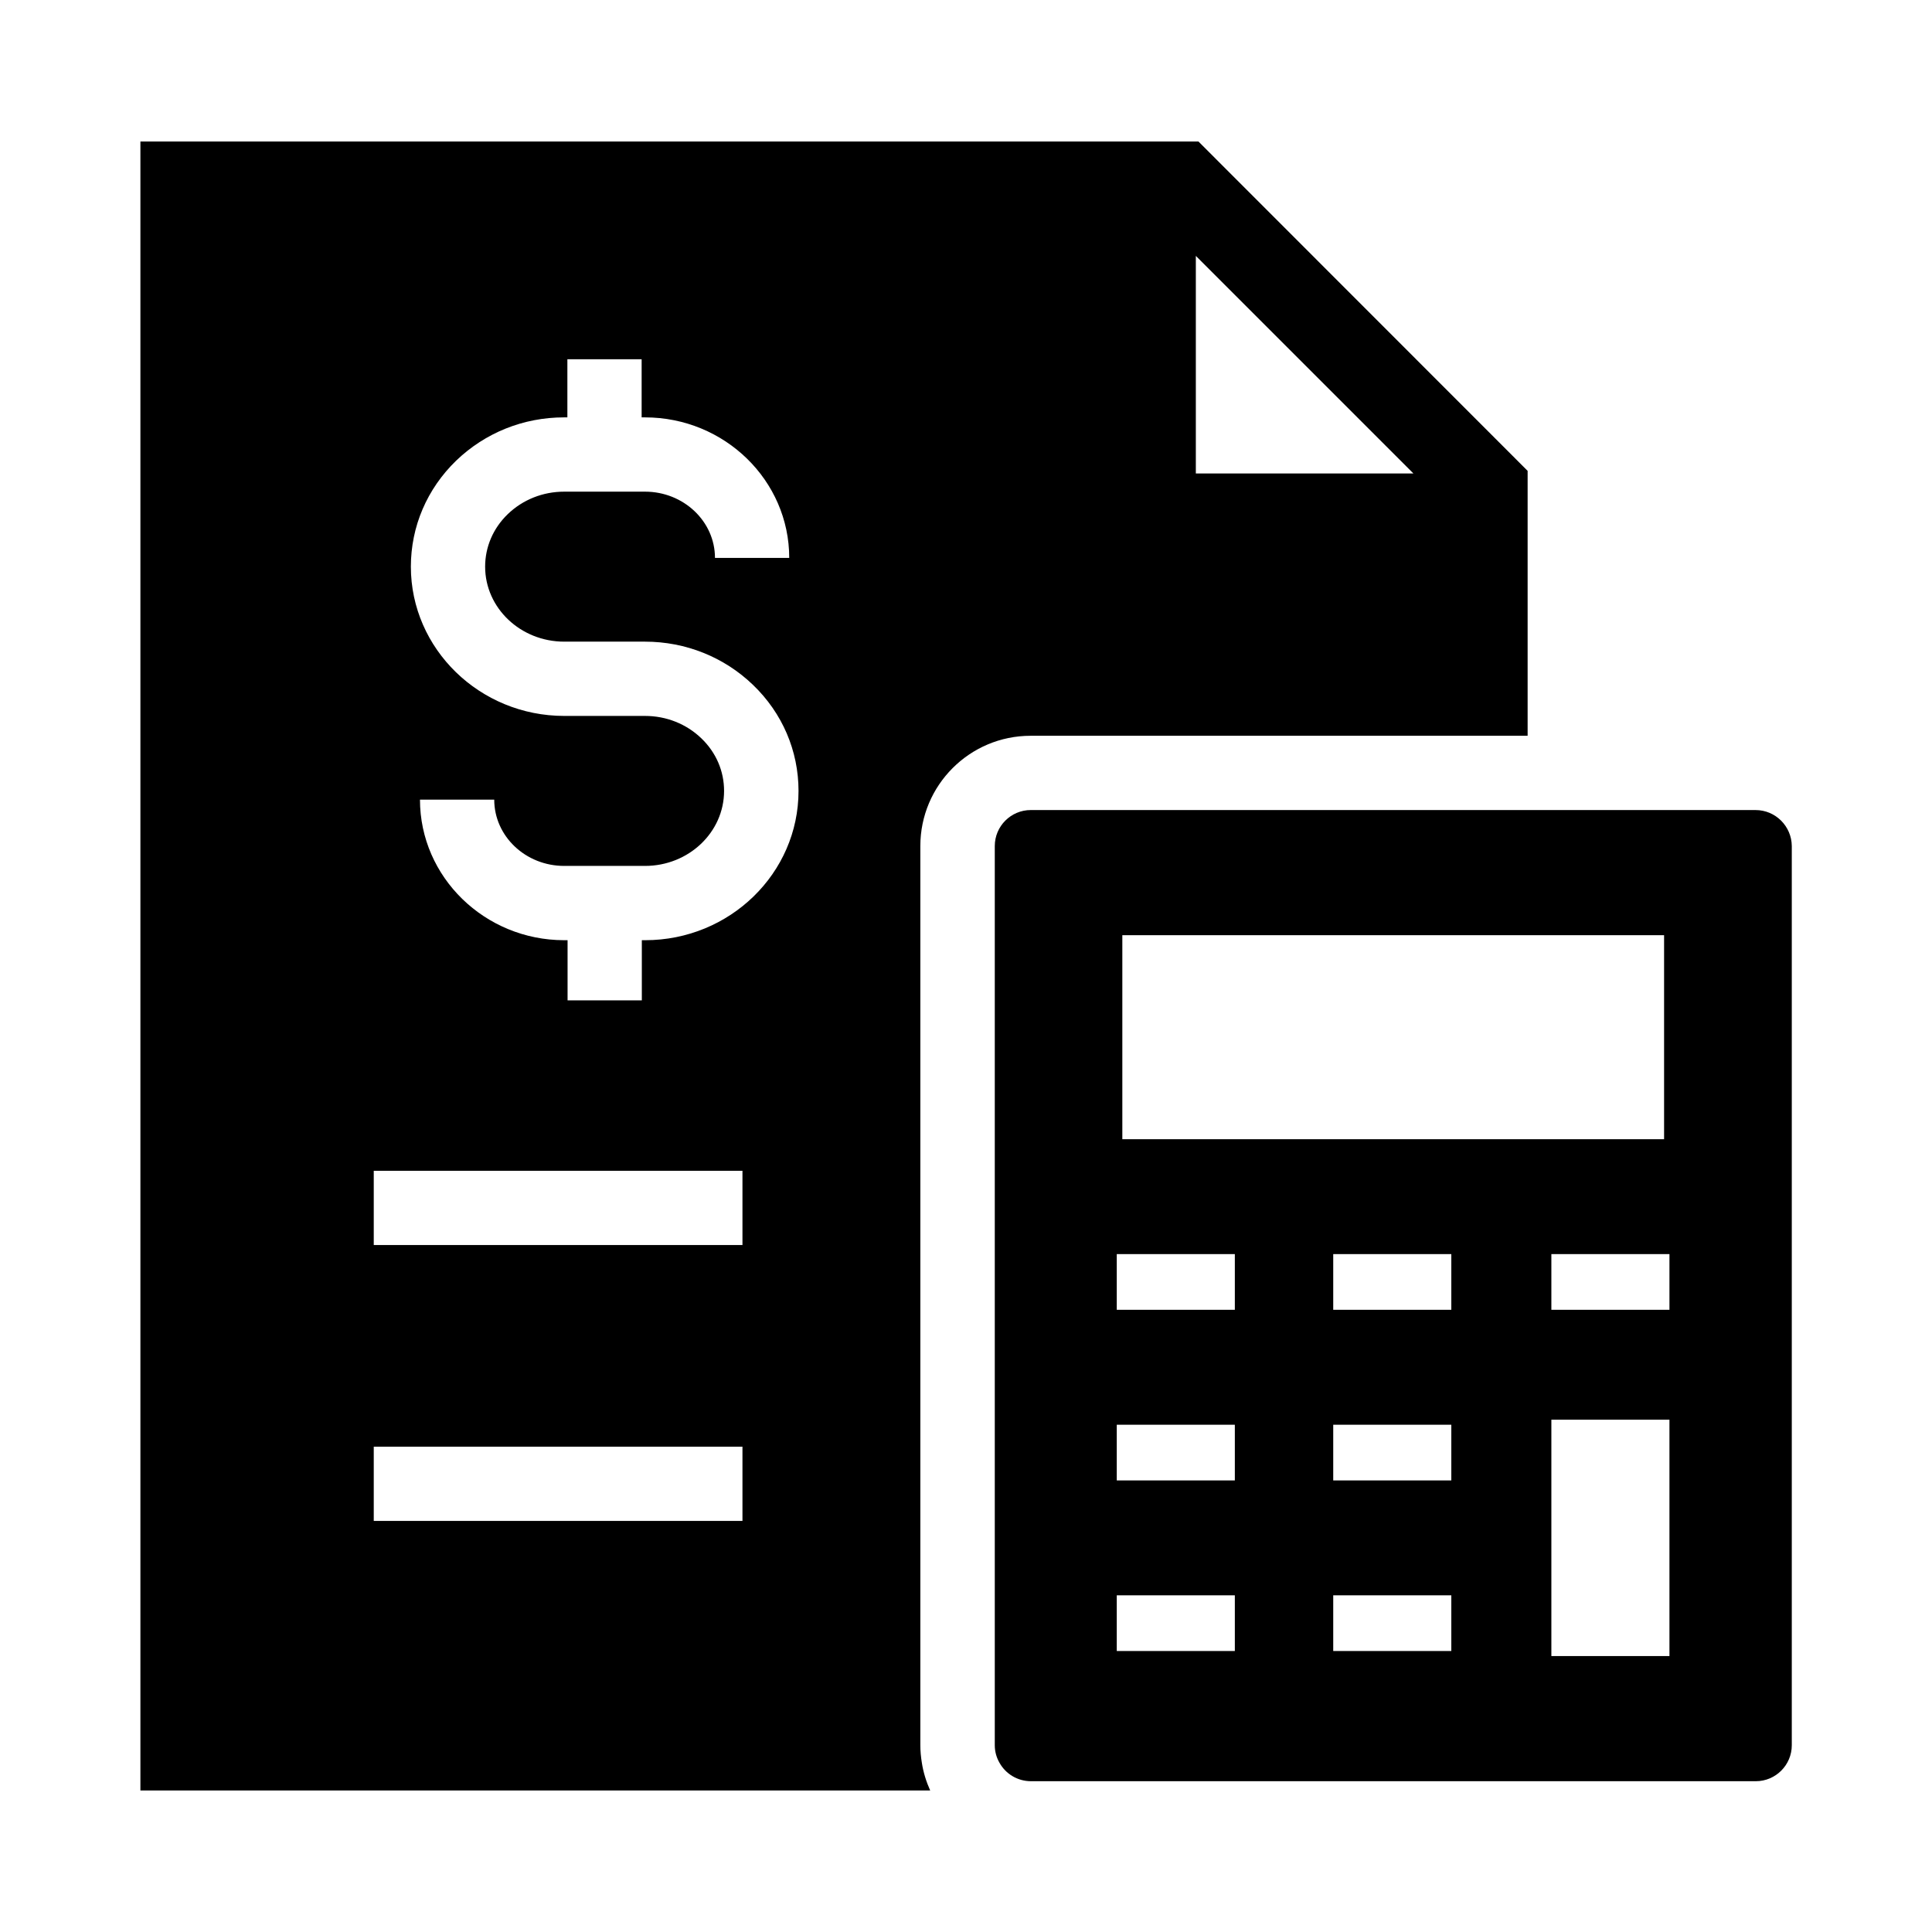
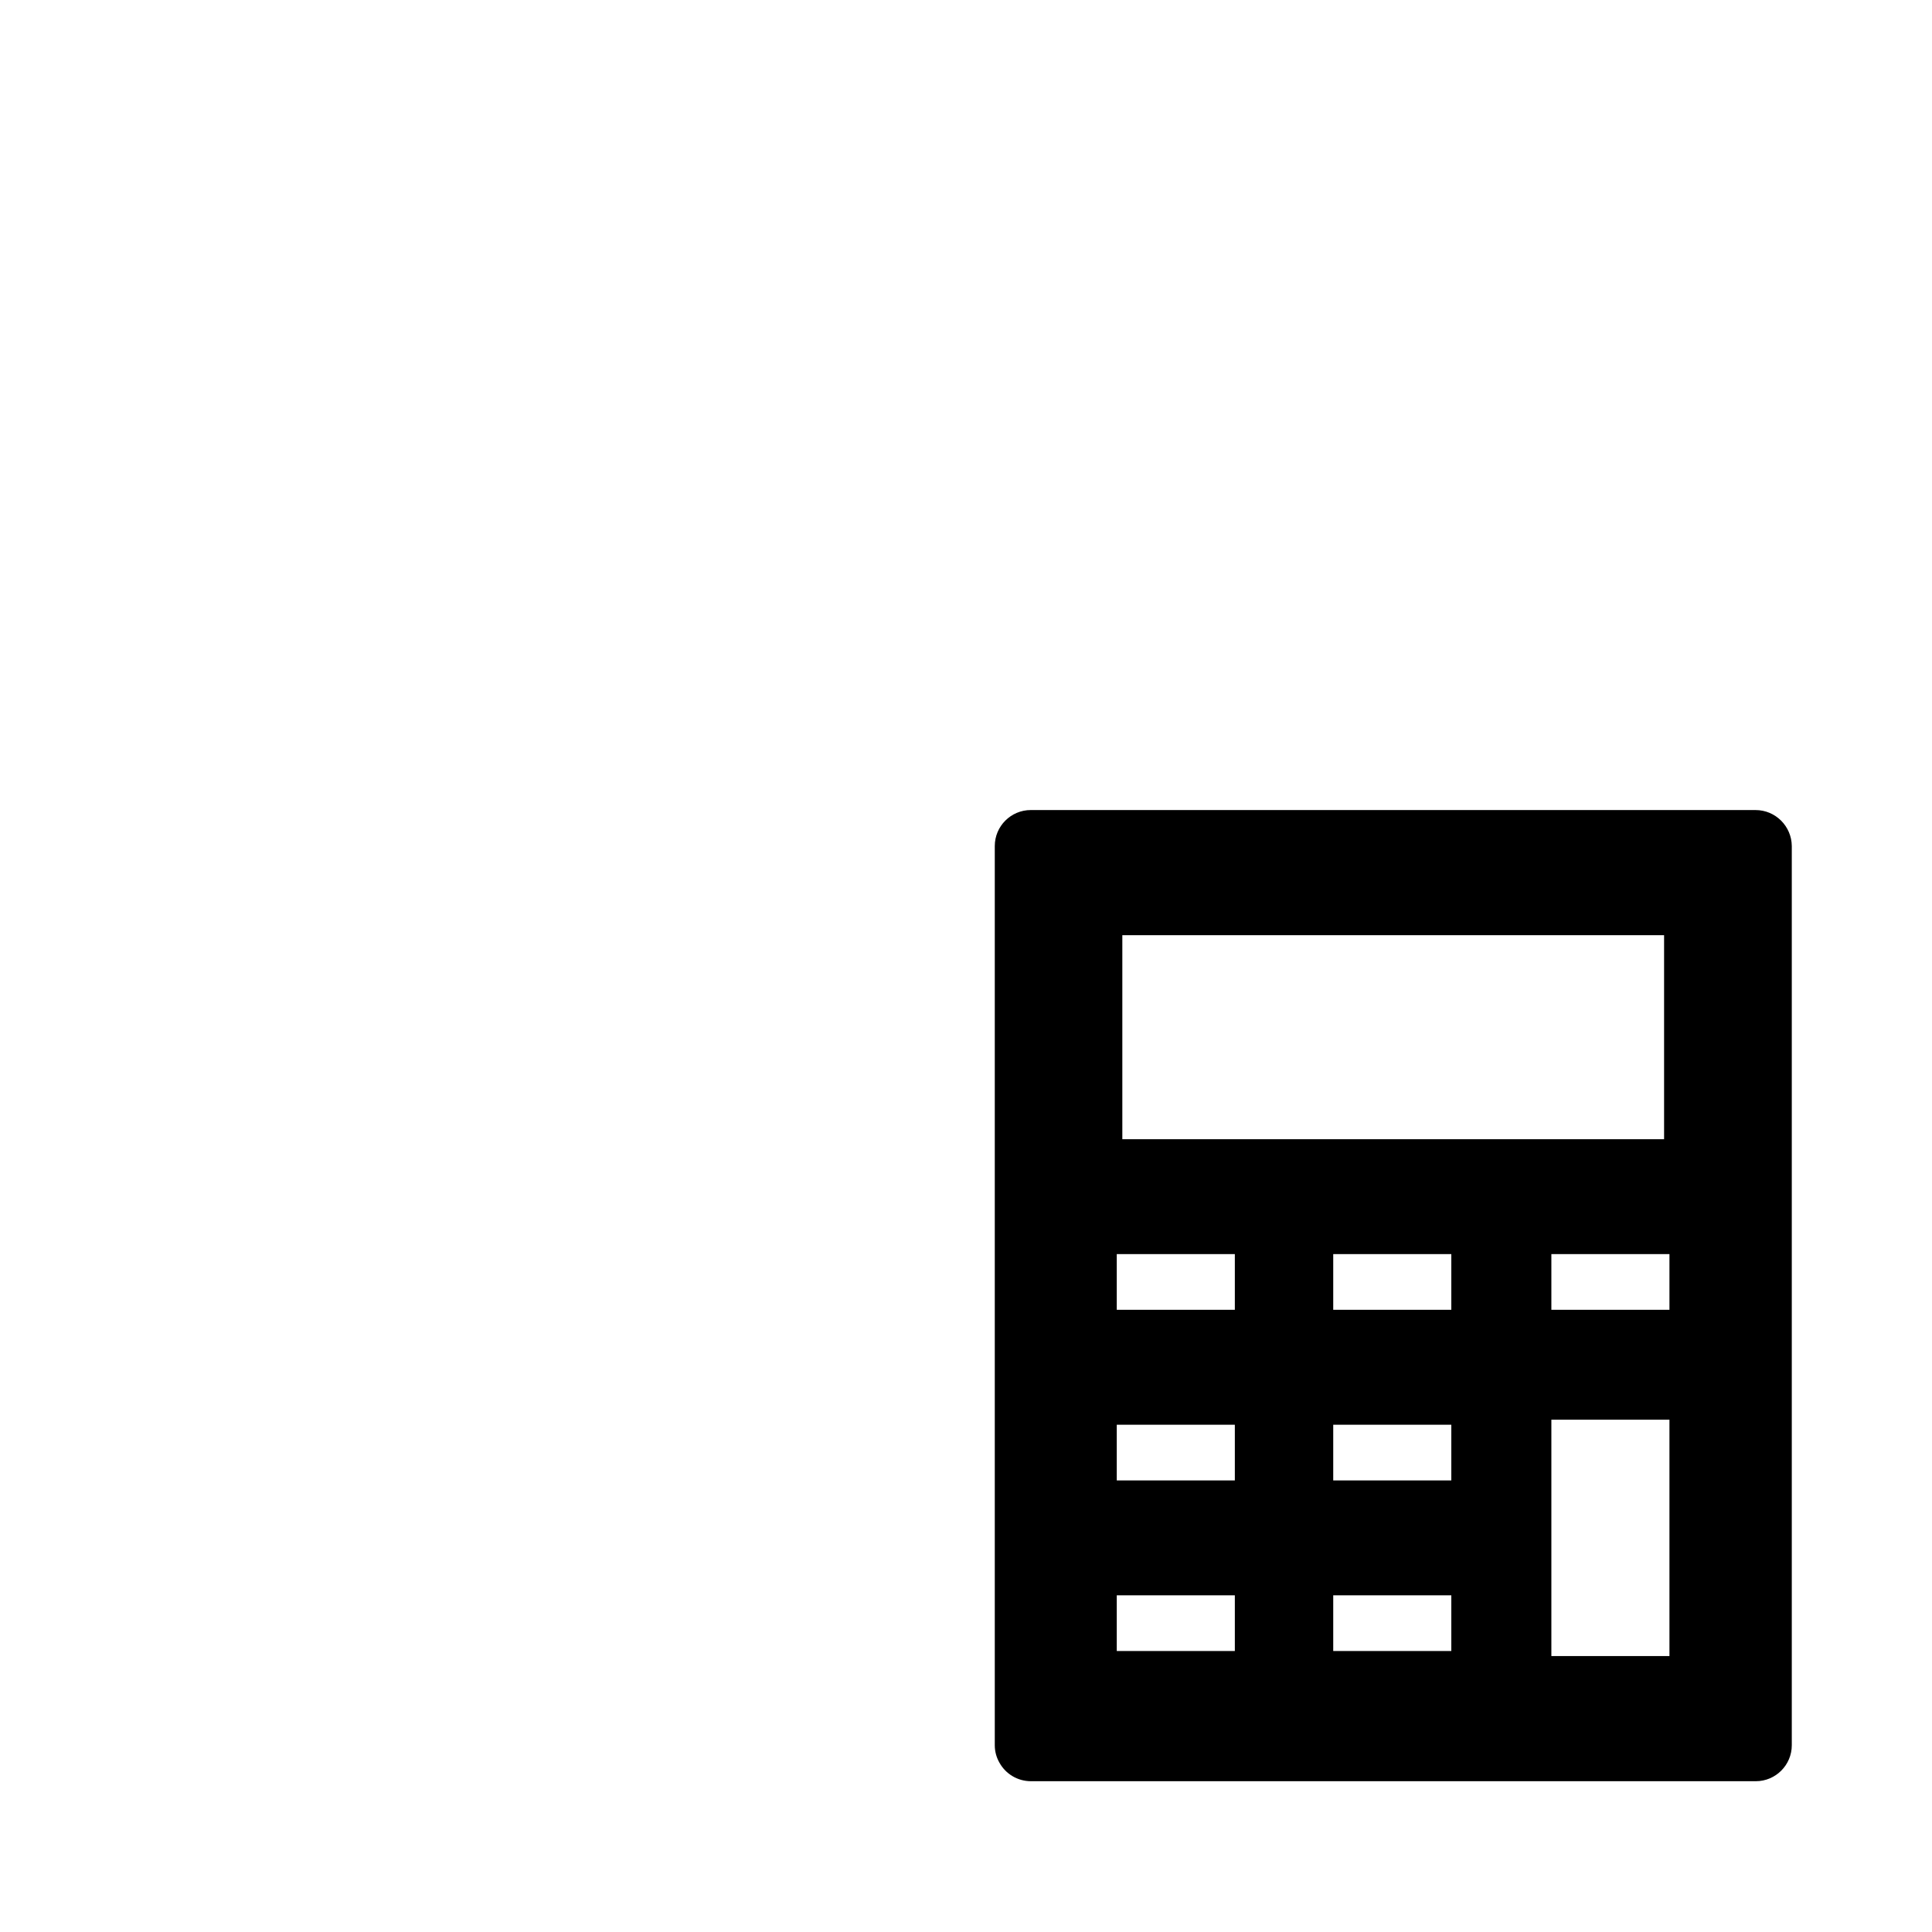
<svg xmlns="http://www.w3.org/2000/svg" fill="#000000" width="800px" height="800px" version="1.1" viewBox="144 144 512 512">
  <g>
-     <path d="m461.6 181.5h-280.39v437h209.3c-1.031-2.312-1.82-4.773-2.215-7.379-0.246-1.523-0.395-3.051-0.395-4.625v-238.28c0-16.137 13.086-29.227 29.227-29.227h131.71v-70.207zm-120.84 365.56h-97.711v-19.68h97.711zm0-73.113h-97.711v-19.68h97.711zm-25.781-80.785h-0.887v15.941h-19.68v-15.941h-0.887c-21.059 0-38.227-16.727-38.227-37.246h19.68c0 9.691 8.316 17.562 18.547 17.562h21.402c11.562 0 20.961-8.906 20.961-19.875 0-5.266-2.117-10.184-6.004-13.922-3.984-3.836-9.297-5.953-14.957-5.953h-21.402c-22.387 0-40.641-17.762-40.641-39.559 0-10.629 4.281-20.613 12.004-28.094 7.676-7.379 17.809-11.465 28.586-11.465h0.887v-15.398h19.68v15.398h0.887c21.105 0 38.227 16.727 38.227 37.246h-19.68c0-9.691-8.316-17.562-18.547-17.562h-21.402c-5.656 0-10.973 2.117-14.957 5.953-3.887 3.738-6.004 8.707-6.004 13.922 0 10.973 9.398 19.875 20.961 19.875h21.402c10.773 0 20.961 4.082 28.633 11.465 7.773 7.477 12.055 17.465 12.055 28.094 0.004 21.848-18.25 39.559-40.637 39.559zm145.93-123.69v-57.66l57.66 57.66z" />
    <path d="m609.25 358.67h-192.08c-5.266 0-9.543 4.281-9.543 9.543v238.28c0 1.672 0.441 3.246 1.23 4.625 1.625 2.953 4.773 4.922 8.363 4.922h192.08c5.266 0 9.543-4.281 9.543-9.543v-238.28c-0.047-5.266-4.328-9.543-9.594-9.543zm-167.82 33.16h143.57v54.07h-143.57zm29.816 189.71h-31.293v-14.762h31.293zm0-45.215h-31.293v-14.762h31.293zm0-45.215h-31.293v-14.762h31.293zm57.367 90.43h-31.293v-14.762h31.293zm0-45.215h-31.293v-14.762h31.293zm0-45.215h-31.293v-14.762h31.293zm57.809 91.758h-31.293v-62.633h31.293zm0-91.758h-31.293v-14.762h31.293z" />
  </g>
</svg>